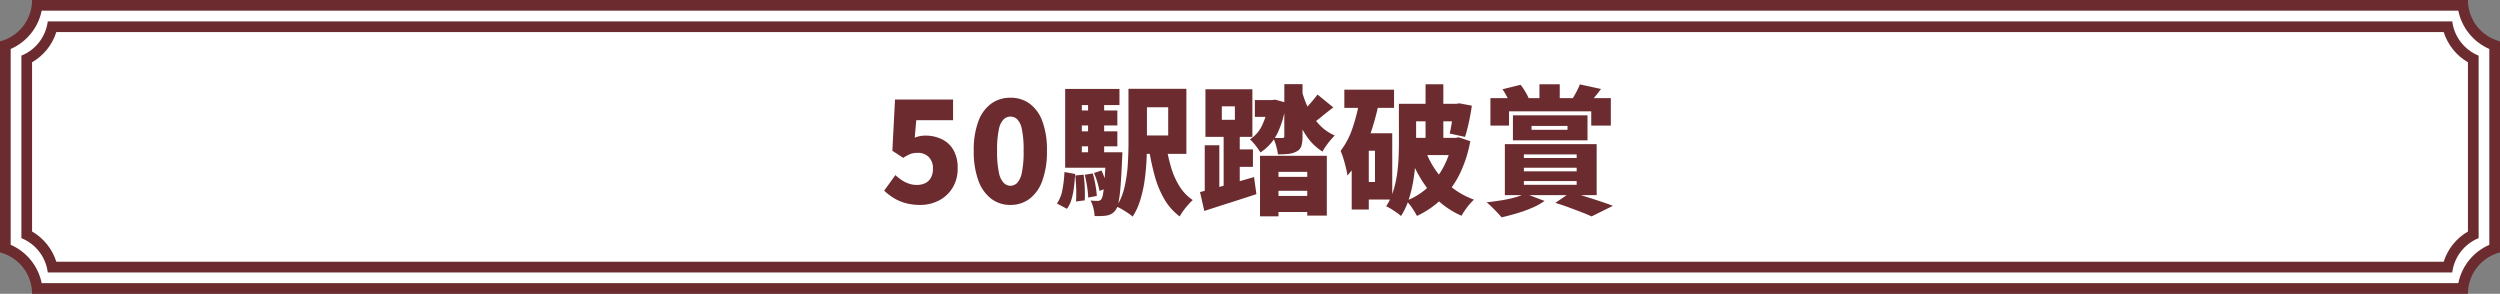
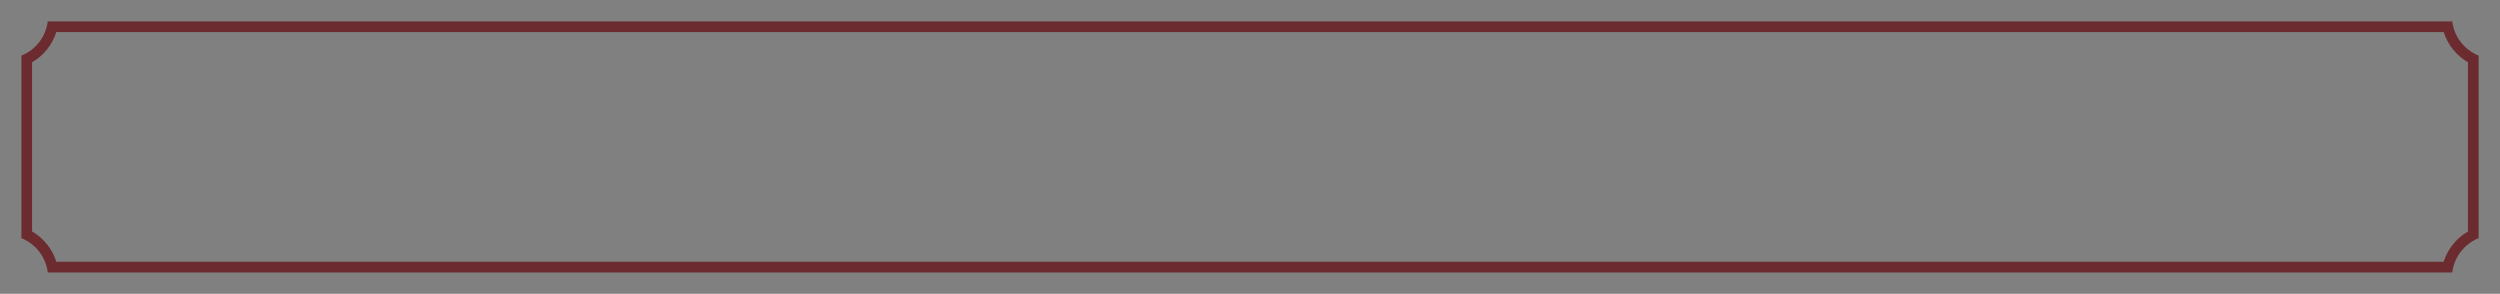
<svg xmlns="http://www.w3.org/2000/svg" id="h3--a-large" width="468.006" height="55" viewBox="0 0 468.006 55">
  <rect x="0" y="0" width="468.006" height="55" fill="#808080" stroke="none" />
  <defs>
    <style>
      .cls-1 {
        fill: #fff;
      }

      .cls-2 {
        fill: none;
      }

      .cls-3 {
        fill: #6c2c2f;
      }

      .cls-4, .cls-5 {
        stroke: none;
      }

      .cls-5 {
        fill: #6c2c2f;
      }
    </style>
  </defs>
  <g id="bg" transform="translate(-643.996 -1630.382)">
    <g id="前面オブジェクトで型抜き_3" data-name="前面オブジェクトで型抜き 3" class="cls-1" transform="translate(-23669 -16028.999)">
-       <path class="cls-4" d="M 24774.053 17713.381 L 24319.945 17713.381 C 24319.564 17709.955 24317.254 17707.037 24313.996 17705.891 L 24313.996 17667.865 C 24317.254 17666.721 24319.564 17663.803 24319.945 17660.381 L 24774.053 17660.381 C 24774.434 17663.803 24776.744 17666.721 24780.002 17667.865 L 24780.002 17705.891 C 24776.744 17707.035 24774.434 17709.955 24774.053 17713.381 Z" />
-       <path class="cls-5" d="M 24773.199 17712.381 C 24773.846 17709.195 24776.012 17706.508 24779.002 17705.209 L 24779.002 17668.547 C 24776.012 17667.246 24773.846 17664.562 24773.199 17661.381 L 24320.799 17661.381 C 24320.152 17664.562 24317.986 17667.246 24314.996 17668.547 L 24314.996 17705.209 C 24317.988 17706.51 24320.152 17709.197 24320.799 17712.381 L 24773.199 17712.381 M 24774.998 17714.381 L 24774.996 17714.381 L 24774.998 17714.381 Z M 24774.998 17714.381 L 24319 17714.381 C 24319 17710.725 24316.533 17707.539 24312.996 17706.631 L 24312.996 17667.125 C 24316.533 17666.217 24319 17663.033 24319 17659.381 L 24774.998 17659.381 C 24774.998 17663.033 24777.465 17666.217 24781.002 17667.125 L 24781.002 17706.631 C 24777.467 17707.537 24775 17710.723 24774.998 17714.379 L 24774.998 17714.381 Z" />
-     </g>
+       </g>
    <g id="前面オブジェクトで型抜き_4" data-name="前面オブジェクトで型抜き 4" class="cls-2" transform="translate(-23669 -16025.996)">
-       <path class="cls-4" d="M24772.063,17707.381h-450.123a8,8,0,0,0-4.939-6.424v-34.164a8,8,0,0,0,4.938-6.412h450.127a8,8,0,0,0,4.938,6.412v34.164a8,8,0,0,0-4.937,6.422Z" />
      <path class="cls-5" d="M 24770.459 17705.381 C 24771.207 17703 24772.828 17700.971 24775.002 17699.715 L 24775.002 17668.037 C 24772.832 17666.781 24771.211 17664.758 24770.463 17662.381 L 24323.541 17662.381 C 24322.793 17664.758 24321.172 17666.781 24319 17668.037 L 24319 17699.713 C 24321.176 17700.971 24322.797 17702.998 24323.543 17705.381 L 24770.459 17705.381 M 24772.062 17707.381 L 24321.939 17707.381 C 24321.584 17704.51 24319.691 17702.049 24317 17700.957 L 24317 17666.793 C 24319.688 17665.703 24321.58 17663.248 24321.938 17660.381 L 24772.064 17660.381 C 24772.424 17663.248 24774.314 17665.703 24777.002 17666.793 L 24777.002 17700.957 C 24774.312 17702.049 24772.42 17704.508 24772.064 17707.379 L 24772.062 17707.381 Z" />
    </g>
  </g>
-   <path id="パス_30985" data-name="パス 30985" class="cls-3" d="M172.279,26.364a10.266,10.266,0,0,1-2.782-.351,8.489,8.489,0,0,1-2.223-.962,10.653,10.653,0,0,1-1.755-1.365l2.106-2.912a8.655,8.655,0,0,0,1.17.936,5.843,5.843,0,0,0,1.339.663,4.468,4.468,0,0,0,1.469.247,3.568,3.568,0,0,0,1.612-.338,2.426,2.426,0,0,0,1.053-1.014,3.375,3.375,0,0,0,.377-1.664,2.952,2.952,0,0,0-.793-2.223,2.814,2.814,0,0,0-2.041-.767,3.939,3.939,0,0,0-1.339.195,7.77,7.77,0,0,0-1.391.741l-2.028-1.326.494-9.594h10.868V10.5h-6.89l-.286,3.276a5.5,5.5,0,0,1,.988-.3,5.315,5.315,0,0,1,1.014-.091,6.98,6.98,0,0,1,3.016.65,5.045,5.045,0,0,1,2.2,2,6.589,6.589,0,0,1,.819,3.458,6.806,6.806,0,0,1-.975,3.7,6.426,6.426,0,0,1-2.561,2.353A7.522,7.522,0,0,1,172.279,26.364Zm16.874,0a5.852,5.852,0,0,1-3.575-1.144,7.4,7.4,0,0,1-2.418-3.406,15.644,15.644,0,0,1-.871-5.59,15.213,15.213,0,0,1,.871-5.538,7.071,7.071,0,0,1,2.418-3.3,6.042,6.042,0,0,1,3.575-1.092,5.977,5.977,0,0,1,3.588,1.1,7.121,7.121,0,0,1,2.392,3.3,15.314,15.314,0,0,1,.858,5.525,15.859,15.859,0,0,1-.858,5.59,7.365,7.365,0,0,1-2.392,3.406A5.836,5.836,0,0,1,189.153,26.364Zm0-3.588a1.781,1.781,0,0,0,1.261-.533,3.932,3.932,0,0,0,.884-1.95,19.354,19.354,0,0,0,.325-4.069,18.773,18.773,0,0,0-.325-4.03,3.612,3.612,0,0,0-.884-1.872,1.84,1.84,0,0,0-2.509,0,3.607,3.607,0,0,0-.91,1.872,18.071,18.071,0,0,0-.338,4.03,18.63,18.63,0,0,0,.338,4.069,3.924,3.924,0,0,0,.91,1.95A1.8,1.8,0,0,0,189.153,22.776Zm22.1-18.148h3.458V14.742q0,1.586-.091,3.432t-.364,3.718a23.52,23.52,0,0,1-.806,3.588,12.166,12.166,0,0,1-1.417,3.068,7.668,7.668,0,0,0-.871-.663q-.559-.377-1.144-.715a6.982,6.982,0,0,0-1-.494,11.65,11.65,0,0,0,1.508-3.7,26.227,26.227,0,0,0,.6-4.212q.13-2.145.13-4.017Zm7.046,10.5a31.167,31.167,0,0,0,.936,4.212,14.178,14.178,0,0,0,1.6,3.575,8.378,8.378,0,0,0,2.457,2.535,9.429,9.429,0,0,0-.871.884q-.481.546-.9,1.118a8.835,8.835,0,0,0-.676,1.066,10.81,10.81,0,0,1-2.873-3.224,18.1,18.1,0,0,1-1.807-4.368,46.66,46.66,0,0,1-1.118-5.3Zm-5.252-10.5h9.048V16.8h-9.048V13.364h5.642V8.086h-5.642ZM201.191,8.684h7.982v2.808h-7.982Zm0,3.9h7.982v2.808h-7.982ZM199.4,16.51h8.918V19.4H199.4Zm4.29-10.036H206.7v11.7h-3.016Zm1.118,13.91,1.4-.468a17.154,17.154,0,0,1,.676,1.69,9.428,9.428,0,0,1,.416,1.586l-1.482.546a12.24,12.24,0,0,0-.39-1.625A15.888,15.888,0,0,0,204.8,20.384Zm-1.742.338,1.508-.26a20.76,20.76,0,0,1,.494,2.171,18.508,18.508,0,0,1,.26,2.041l-1.612.312a17.477,17.477,0,0,0-.208-2.054Q203.323,21.736,203.063,20.722Zm-1.768.13,1.56-.156q.156,1.144.208,2.483t0,2.327l-1.638.208a22.142,22.142,0,0,0,.039-2.34Q201.425,22.022,201.295,20.852Zm-2.028-.65,2,.364q-.078,1.248-.221,2.457a14.158,14.158,0,0,1-.442,2.249,5.718,5.718,0,0,1-.871,1.82l-1.872-.988a6.674,6.674,0,0,0,1.027-2.6A23.009,23.009,0,0,0,199.267,20.2Zm.13-15.548h10.166V7.67h-7.046V17.732H199.4Zm7.592,11.856h3.12l-.013.468q-.013.468-.039.754-.13,3.094-.286,5.057a28.741,28.741,0,0,1-.364,3.029,3.529,3.529,0,0,1-.546,1.482,2.51,2.51,0,0,1-.754.715,3.06,3.06,0,0,1-.884.325,7.344,7.344,0,0,1-1.014.1q-.6.026-1.3,0a7.461,7.461,0,0,0-.234-1.508,5.963,5.963,0,0,0-.52-1.4q.442.052.78.065t.572.013a.8.8,0,0,0,.364-.078,1.036,1.036,0,0,0,.312-.26,3.118,3.118,0,0,0,.325-1.1q.143-.845.273-2.561t.208-4.576Zm27.924-9.776H238.5V9.88h-3.588Zm2.652,14.378h9.36v2.6h-9.36Zm-.338,3.562h9.594V27.69h-9.594Zm-1.352-7.514h12.506V28.366h-3.666v-8.19h-5.382V28.5h-3.458Zm4.55-13.416h3.406v9.828a6.03,6.03,0,0,1-.208,1.755,1.726,1.726,0,0,1-.91,1.027,3.913,3.913,0,0,1-1.521.455,19.046,19.046,0,0,1-1.963.091,10.279,10.279,0,0,0-.325-1.56,9.424,9.424,0,0,0-.559-1.534q.52.026,1.04.026h.7a.3.3,0,0,0,.338-.338Zm-2.938,2.99h.6l.6-.078,2.054.546a17.821,17.821,0,0,1-1.56,5.655,9.052,9.052,0,0,1-3.224,3.679,15.7,15.7,0,0,0-.91-1.287,7.554,7.554,0,0,0-1.066-1.157,6.314,6.314,0,0,0,2.379-2.834,13.567,13.567,0,0,0,1.131-4.082Zm9.152-1.04L249.6,8.112q-1.144.858-2.184,1.716a20.99,20.99,0,0,1-1.924,1.43l-2.158-1.924q.546-.468,1.144-1.092t1.17-1.3Q246.223,6.266,246.639,5.694ZM243.6,4.55a18.835,18.835,0,0,0,1.287,3.679,12.142,12.142,0,0,0,2.041,3.055,8.706,8.706,0,0,0,2.938,2.08q-.338.338-.78.858t-.845,1.092a9.8,9.8,0,0,0-.663,1.066,10.007,10.007,0,0,1-2.938-2.821,15.971,15.971,0,0,1-1.95-3.926,35.638,35.638,0,0,1-1.248-4.719Zm-18.954,19.4q1.274-.312,2.938-.767t3.523-.988q1.859-.533,3.653-1.053l.442,3.2q-2.522.832-5.1,1.651t-4.654,1.5Zm.884-8.762h2.73v9.49h-2.73Zm3.2-7.28v2.522h2.444V7.9Zm-3.068-3.2h8.788v8.918h-8.788Zm3.406,8.346h3.016v11.83h-3.016Zm1.612,2.912h3.874V19.24h-3.874Zm20.982-11.18h9.308V8.19h-9.308Zm2.938,8.164h6.032v12.4h-6.032V22.074H257.4v-5.85h-2.808Zm-.052-6.37,3.562.78a49.022,49.022,0,0,1-1.326,4.966,32.031,32.031,0,0,1-1.924,4.693,17.01,17.01,0,0,1-2.626,3.835,11.085,11.085,0,0,0-.26-1.391q-.208-.871-.481-1.768a10.7,10.7,0,0,0-.533-1.443,14.689,14.689,0,0,0,2.249-4.316A33.617,33.617,0,0,0,254.543,6.578Zm-1.508,6.37h3.2V27.222h-3.2Zm10.452-5.512h9.62v3.276h-9.62Zm8.658,0h.468l.546-.1,2.366.442q-.208,1.534-.559,3.133t-.715,2.717L271.391,13q.234-.988.442-2.418t.312-2.678ZM266.867,3.77h3.328V15.7h-3.328Zm-4.992,3.666H265.1v7.176q0,1.534-.1,3.354a36.663,36.663,0,0,1-.4,3.692,24.839,24.839,0,0,1-.858,3.627,13.065,13.065,0,0,1-1.469,3.159,5.841,5.841,0,0,0-.793-.637q-.507-.351-1.053-.689a6.3,6.3,0,0,0-.936-.494,11.33,11.33,0,0,0,1.313-2.8,19.814,19.814,0,0,0,.715-3.133,31.082,31.082,0,0,0,.3-3.172q.065-1.56.065-2.912Zm2.158,6.37h8.216V17.03h-8.216Zm7.878,0h.6l.572-.1,2.158.728a23.445,23.445,0,0,1-2.041,6.253,16.937,16.937,0,0,1-3.354,4.6,17.011,17.011,0,0,1-4.589,3.133,13.239,13.239,0,0,0-.9-1.482,8.42,8.42,0,0,0-1.105-1.352,12.892,12.892,0,0,0,4.03-2.5,14.1,14.1,0,0,0,2.951-3.835,16.88,16.88,0,0,0,1.677-4.9Zm-5.044,2.418a16.1,16.1,0,0,0,2.028,3.835,14.845,14.845,0,0,0,7.046,5.317,8.228,8.228,0,0,0-.845.871,12.86,12.86,0,0,0-.845,1.1q-.39.572-.65,1.04a15.569,15.569,0,0,1-5.941-4.511,23.849,23.849,0,0,1-3.783-6.851ZM288.187,3.77h3.8V8.216h-3.8Zm-9.178,2.6h22.542v5.148h-3.666V8.84H282.493v2.678h-3.484Zm7.7,5.2V12.3h6.734V11.57Zm-3.484-1.976h13.962v4.68H283.221Zm-1.95-4.888,3.38-.832a10.447,10.447,0,0,1,.858,1.248,12.65,12.65,0,0,1,.65,1.222L282.7,7.41a8.5,8.5,0,0,0-.6-1.313Q281.687,5.33,281.271,4.706Zm14.482-.91,3.952.858q-.624.858-1.222,1.56t-1.066,1.222L294.3,6.6q.39-.624.806-1.4A11.971,11.971,0,0,0,295.753,3.8ZM285.275,19.4v.676h9.88V19.4Zm0,2.5v.7h9.88v-.7Zm0-4.992v.676h9.88V16.9Zm-3.562-1.924H298.9v9.542H281.713Zm3.8,9.256,3.64,1.378a12.834,12.834,0,0,1-2.34,1.287,25.039,25.039,0,0,1-2.847,1.027q-1.5.442-2.873.754-.312-.39-.832-.936t-1.04-1.053a9.824,9.824,0,0,0-.936-.819q1.4-.156,2.782-.377a23.361,23.361,0,0,0,2.548-.546A9.433,9.433,0,0,0,285.509,24.232Zm5.642,1.742,2.938-2q1.352.39,2.808.845t2.782.9q1.326.442,2.262.806l-4,1.976q-.728-.338-1.833-.767t-2.379-.9Q292.451,26.364,291.151,25.974Z" transform="translate(0 12)" />
</svg>